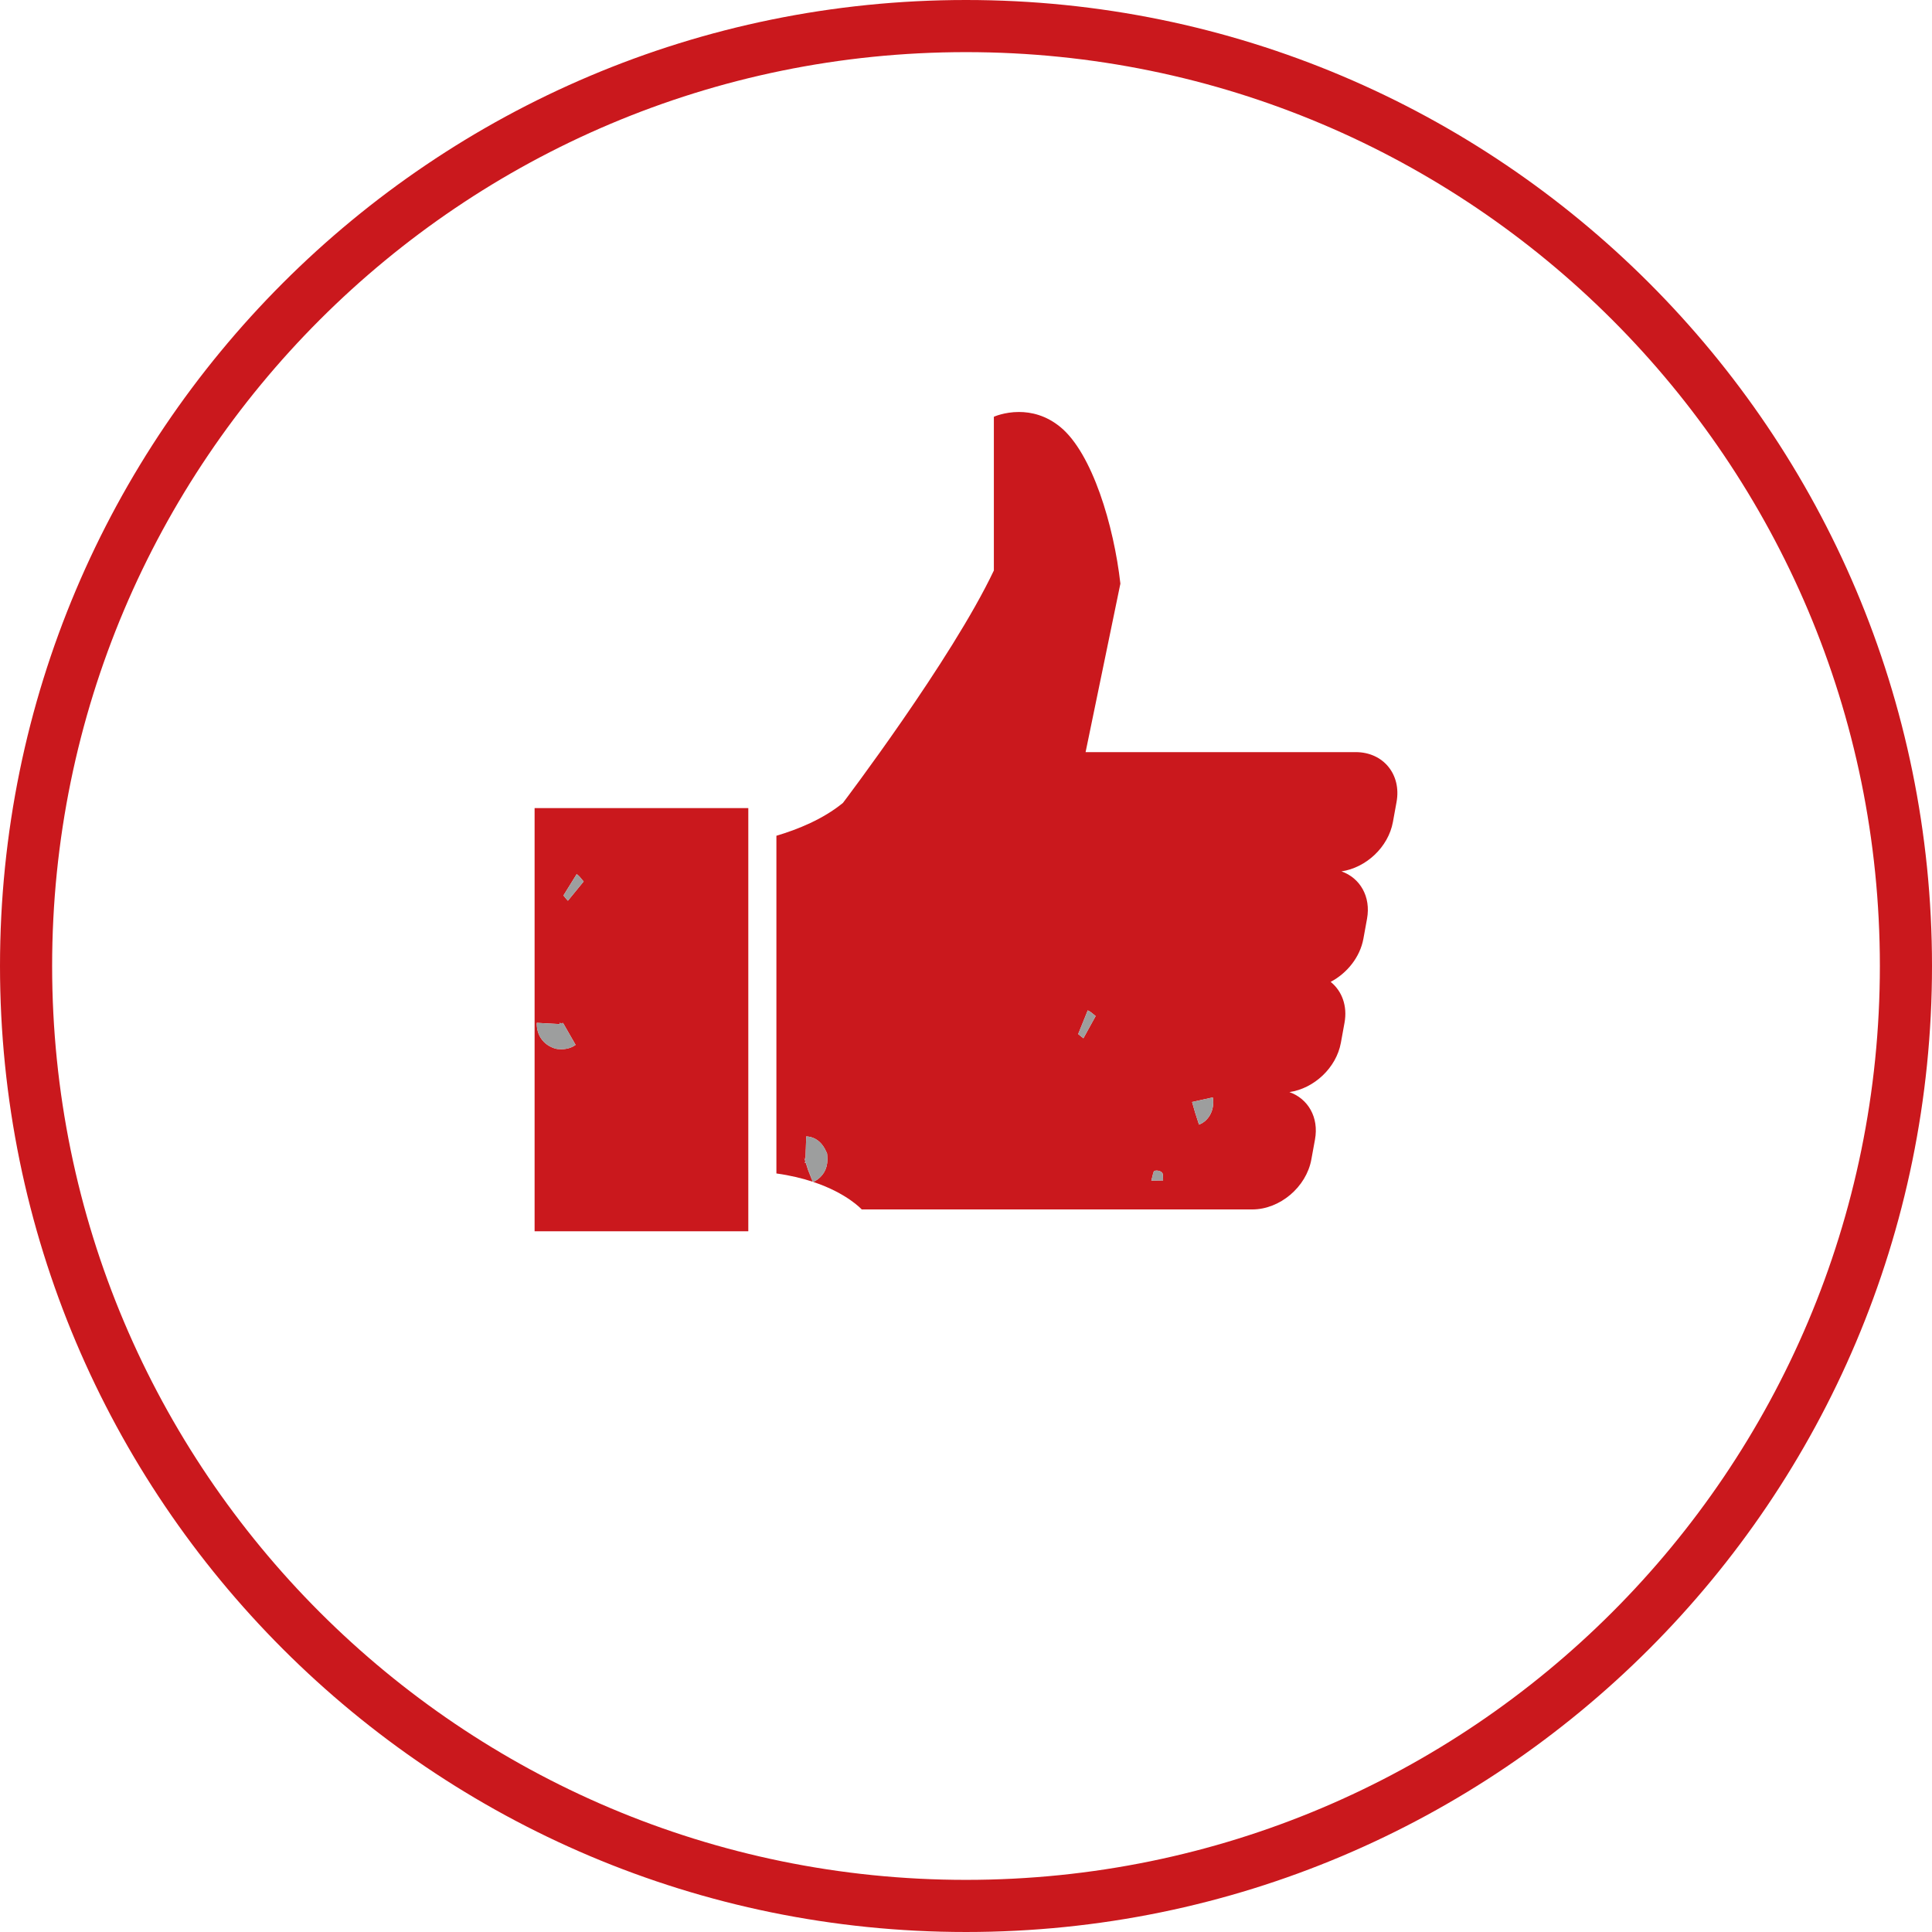
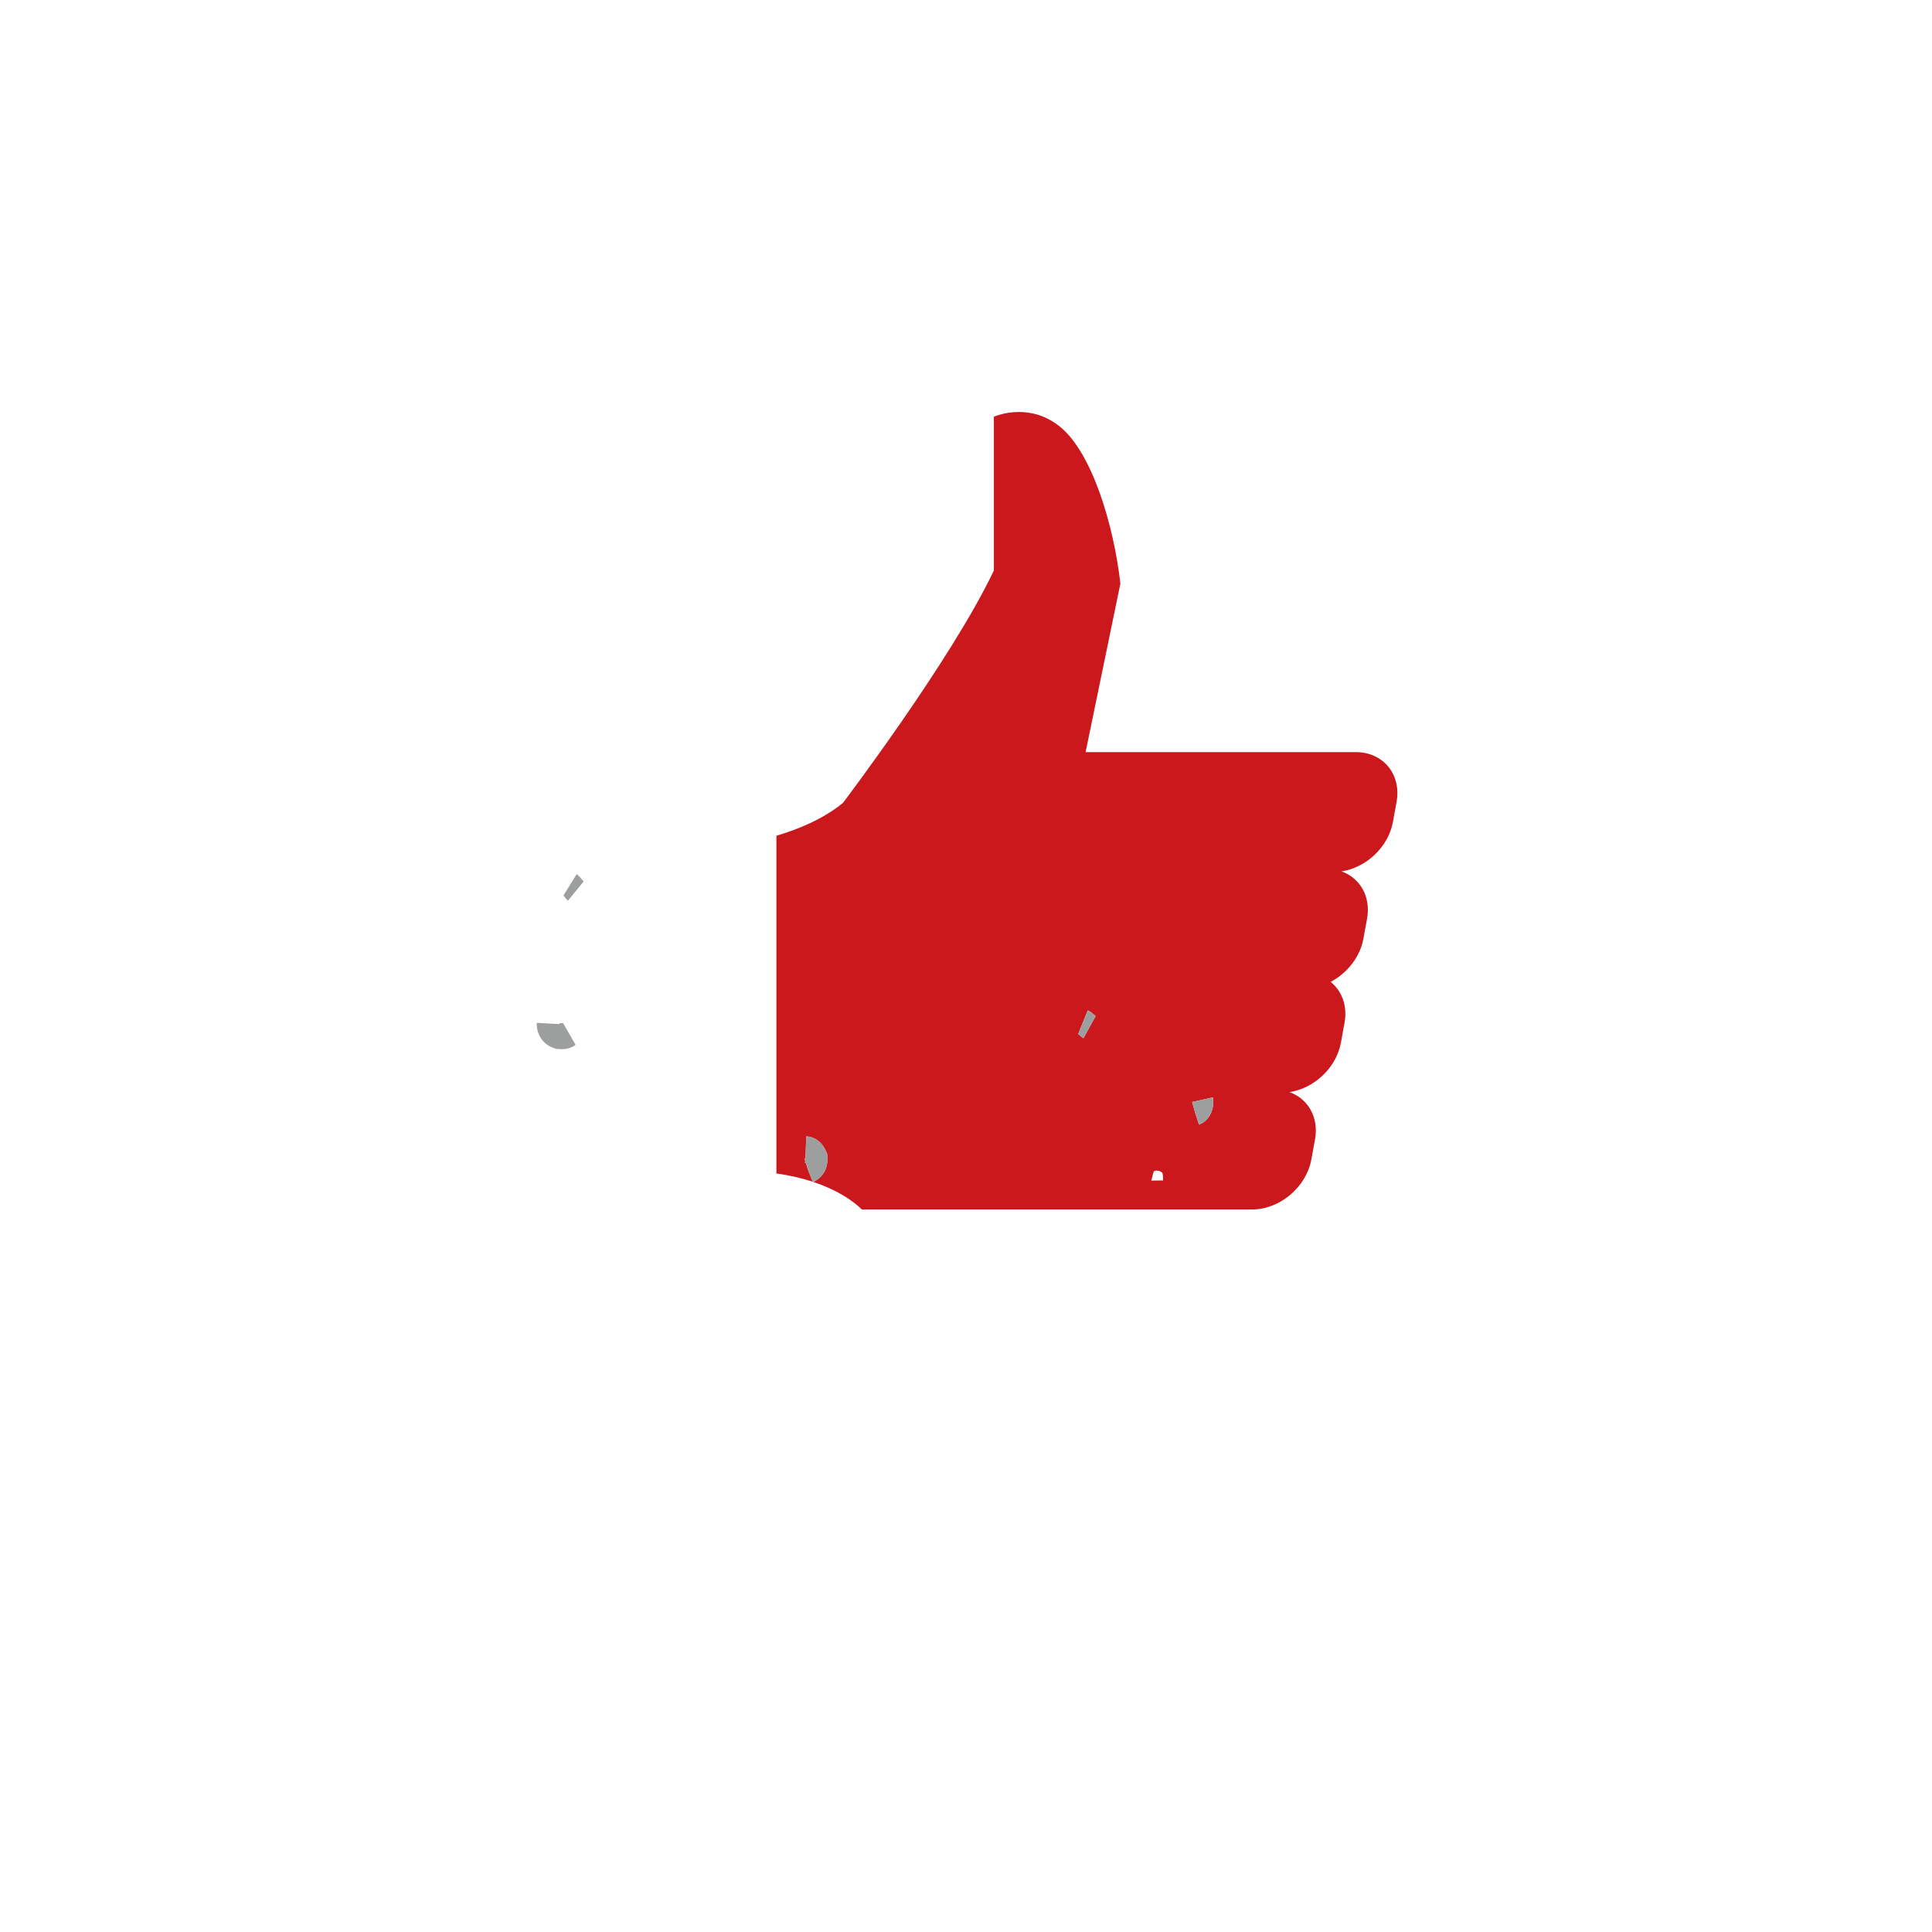
<svg xmlns="http://www.w3.org/2000/svg" xml:space="preserve" width="37px" height="37px" version="1.1" style="shape-rendering:geometricPrecision; text-rendering:geometricPrecision; image-rendering:optimizeQuality; fill-rule:evenodd; clip-rule:evenodd" viewBox="0 0 2226392 2226392">
  <defs>
    <style type="text/css">
   
    .fil1 {fill:#9D9E9E;fill-rule:nonzero}
    .fil0 {fill:#CA181D;fill-rule:nonzero}
   
  </style>
  </defs>
  <g id="Слой_x0020_1">
-     <path class="fil0" d="M1113205 2166319c290829,0 554124,-117881 744679,-308435 190537,-190555 308435,-453867 308435,-744696 0,-290830 -117881,-554125 -308435,-744680 -190555,-190554 -453850,-308435 -744679,-308435 -290830,0 -554142,117898 -744697,308435 -190537,190555 -308435,453867 -308435,744680 0,290829 117898,554141 308435,744696 190555,190537 453867,308435 744697,308435zm787145 -265969c-201418,201418 -479749,326042 -787145,326042 -307397,0 -585711,-124607 -787163,-326042 -201435,-201452 -326042,-479766 -326042,-787162 0,-307363 124607,-585694 326042,-787146 201452,-201435 479766,-326042 787163,-326042 307396,0 585727,124624 787145,326042 201418,201418 326042,479749 326042,787146 0,307396 -124607,585710 -326042,787162z" />
    <polygon class="fil1" points="931743,1348320 931743,1348320 929359,1341679 928644,1339687 931743,1348320 931709,1348320 928593,1339687 928644,1339687 929359,1341679 931794,1348269 " />
-     <path class="fil0" d="M862322 1418916l-246268 0 0 -487684 246268 0 0 487684zm-243714 -240224l-51 1482c68,1736 170,3337 408,4972l34 85 52 238 0 136 51 120 34 272 34 51c647,3661 2077,7049 3950,10097l17 17 153 120 103 170 0 68 119 136 0 51c3797,5602 9654,9808 16891,11783l1856 341c1549,170 3048,255 4495,255 6437,0 11988,-1668 16551,-4989l-14473 -25252c-120,35 -733,273 -2078,273 -238,0 -494,-17 -783,-34l-1022 -562 -34 -34 17 34 -34 -34 51 34 341 511 -307 -34 0 34 -17 0 -153 1090 -12702 -648 -13503 -783zm45957 -171381l-15274 24639 290 272 1243 1584 306 391c1090,1362 2214,2690 3287,3746l0 51 18134 -22170 0 -51 -1601 -1856c-1617,-2094 -3644,-4648 -6385,-6606z" />
    <path class="fil0" d="M1443078 1393732l-450053 0c0,0 -16704,-18628 -55799,-31688 1685,-783 3235,-1703 4648,-2724l68 -52 102 -68c8208,-5942 12465,-15154 11273,-27210l-222 -2673 -1055 -2316c-3934,-8973 -10166,-14762 -17981,-16738l-17 0 -103 -34 -136 0c-1515,-374 -3133,-596 -4750,-664l-460 14950 -68 0 34 0 -307 10949 -1004 170 -307 -885 460 -732 -68 68 -579 289 85 460 0 -51 221 460 -221 -460 -85 -409 102 375 85 0 290 885 17 0 970 2759 -17 34 0 119 -1004 -2878 -52 -34 -17 0 -51 -119 1124 3338 0 357 -51 290 -1005 -562 -17 -17 647 1158 18 0 51 51 544 -307 120 -51 2809 8701 5160 13316c-11852,-3917 -25712,-7305 -41752,-9519l0 -389163c24622,-7304 53841,-19104 76692,-37869 0,0 125305,-165200 173901,-267825l0 -177136c0,0 12005,-5517 28930,-5517 13928,0 31177,3729 47779,17402 36711,30241 61537,113420 69098,180389l-40100 194181 311296 0c31790,0 52853,25763 47030,57553l-4189 23038c-5278,28828 -30854,52632 -59273,56838 21506,7594 34089,29151 29458,54607l-4189 23021c-3899,21233 -18815,39725 -37733,49703 12958,10421 19548,27653 15972,47166l-4189 23021c-5261,28828 -30853,52649 -59289,56838 21522,7611 34123,29168 29457,54624l-4206 23021c-5789,31790 -36268,57570 -68092,57570zm-110202 -44782c-903,0 -1771,119 -2537,374 -1362,443 -1890,5500 -3593,11153 5823,-102 9791,-102 13588,-187 -273,-3133 272,-7594 -1294,-9127 -1430,-1447 -3899,-2213 -6164,-2213zm-405816 -13707l85 391 -85 -391zm446018 -67684l664 2383 0 34 3422 11903 4530 14098c11612,-4393 18338,-17419 15920,-31347l-13264 2929 0 -86 0 86 -10591 2383 -681 -2383 255 902 -255 -902zm-124641 -71192l68 85 14064 -25541 0 -51 -1821 -1499c-1873,-1617 -4257,-3627 -7254,-5023l-11017 27261 1362 1141 528 443c1362,1140 2707,2281 4070,3218l0 -34zm-311722 165507c-34,-34 -85,-34 -136,-51l-4870 -13503 34 0 0 17 0 -17 51 -51 4921 13605zm-136 -51c-17,-17 -51,-17 -85,-34l-4751 -13282 4836 13316z" />
    <path class="fil1" d="M1248505 1196452l-68 -85 0 34c-1363,-937 -2708,-2078 -4070,-3218l-528 -443 -1362 -1141 11017 -27261c2997,1396 5381,3406 7254,5023l1821 1499 0 51 -14064 25541z" />
    <path class="fil1" d="M654417 1037994l0 -51c-1073,-1056 -2197,-2384 -3287,-3746l-306 -391 -1243 -1584 -290 -272 15274 -24639c2741,1958 4768,4512 6385,6606l1601 1856 0 51 -18134 22170z" />
    <polygon class="fil1" points="927060,1335243 926839,1334783 926839,1334834 926754,1334374 926839,1334783 " />
-     <polygon class="fil1" points="927145,1335634 927060,1335243 " />
    <path class="fil1" d="M1381694 1295977l-4530 -14098 -3422 -11903 0 -34 -664 -2383 681 2383 10591 -2383 13264 -2929c2418,13928 -4308,26954 -15920,31347zm-8361 -27516l-255 -902 255 902zm11017 -902l0 -86 0 86z" />
    <path class="fil1" d="M646754 1209086c-1447,0 -2946,-85 -4495,-255l-1856 -341c-7237,-1975 -13094,-6181 -16891,-11783l0 -51 -119 -136 0 -68 -103 -170 -153 -120 -17 -17c-1873,-3048 -3303,-6436 -3950,-10097l-34 -51 -34 -272 -51 -120 0 -136 -52 -238 -34 -85c-238,-1635 -340,-3236 -408,-4972l51 -1482 13503 783 12702 648 153 -1090 17 0 0 -34 307 34 -341 -511 -51 -34 34 34 -17 -34 34 34 1022 562c289,17 545,34 783,34 1345,0 1958,-238 2078,-273l14473 25252c-4563,3321 -10114,4989 -16551,4989zm-1788 -30547l0 0z" />
    <path class="fil1" d="M937226 1362044c-171,-68 -341,-119 -511,-170l-4921 -13605 -51 51 0 17 0 -17 -34 0 4870 13503 0 0 -4836 -13316 4751 13282 -17 0 -5160 -13316 -2809 -8701 -120 51 -544 307 -51 -51 -18 0 -647 -1158 17 17 1005 562 51 -290 0 -357 -1124 -3338 51 119 17 0 52 34 1004 2878 0 -119 17 -34 -970 -2759 1004 -170 307 -10949 -34 0 68 0 460 -14950c1617,68 3235,290 4750,664l136 0 103 34 17 0c7815,1976 14047,7765 17981,16738l1055 2316 222 2673c1192,12056 -3065,21268 -11273,27210l-102 68 -68 52c-1413,1021 -2963,1941 -4648,2724zm-5483 -13724l0 0 51 -51 -2435 -6590 -715 -1992 -51 0 3116 8633 34 0 -3099 -8633 715 1992 2384 6641zm-4512 -9314l0 0zm0 -3372l-290 -885 307 885 -17 0zm-290 -885l-85 0 -102 -375 579 -289 68 -68 -460 732z" />
-     <path class="fil1" d="M1326746 1360477c1703,-5653 2231,-10710 3593,-11153 766,-255 1634,-374 2537,-374 2265,0 4734,766 6164,2213 1566,1533 1021,5994 1294,9127 -3797,85 -7765,85 -13588,187z" />
  </g>
</svg>